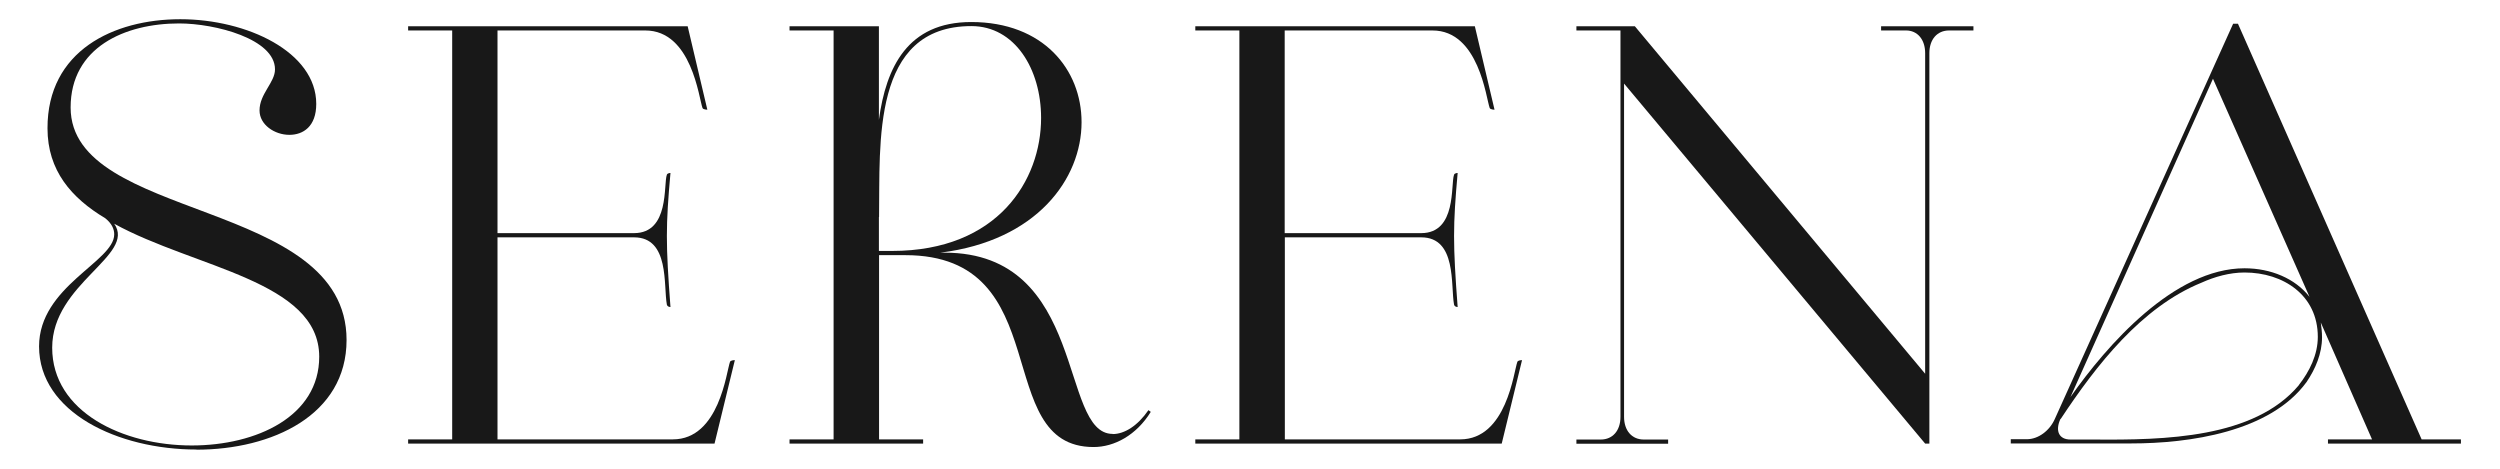
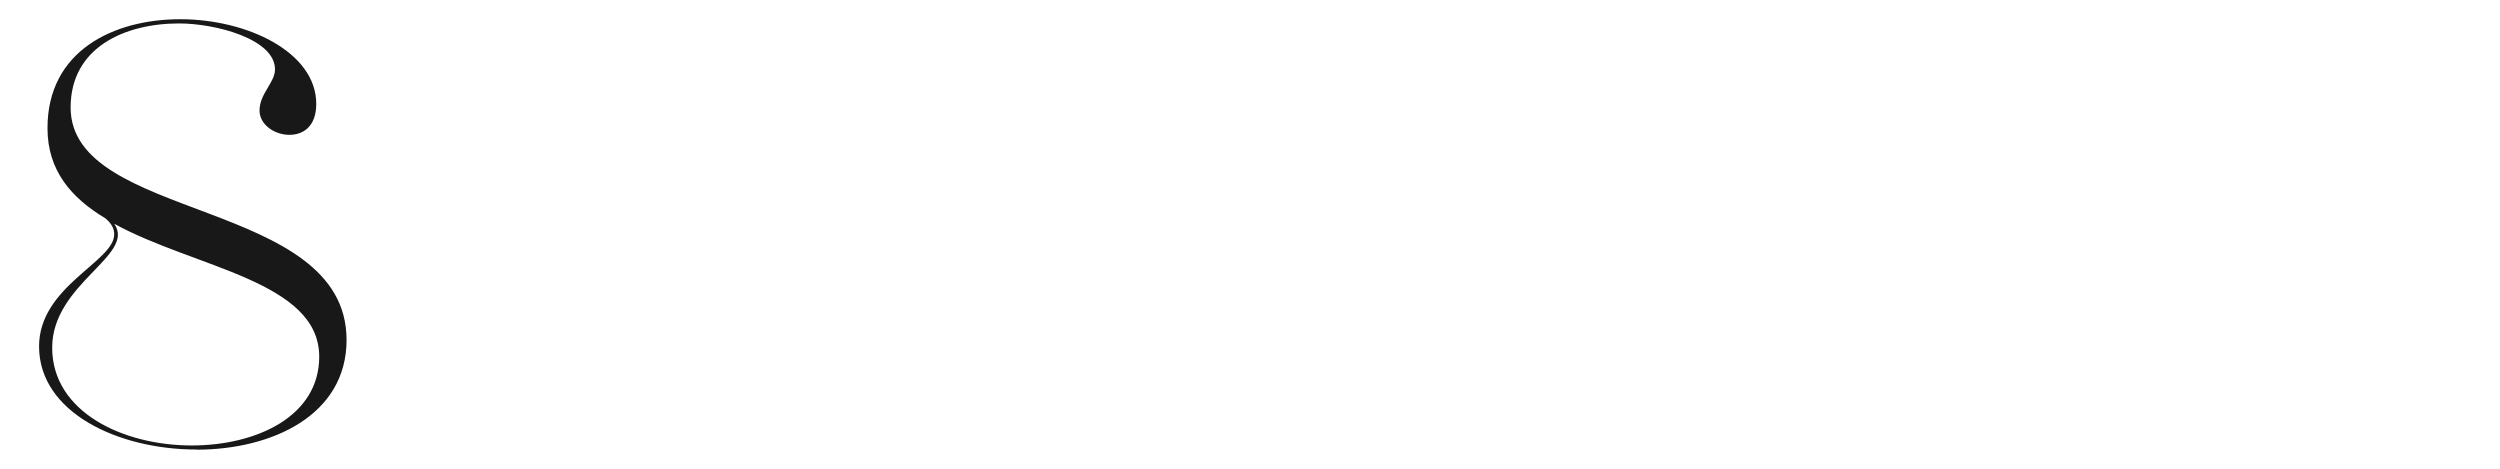
<svg xmlns="http://www.w3.org/2000/svg" id="Layer_1" viewBox="0 0 160 30">
  <defs>
    <style>      .st0 {        fill: #181818;      }    </style>
  </defs>
  <path class="st0" d="M12.57,28.77c-5,0-10.07-2.37-10.07-6.6,0-3.85,4.81-5.42,4.81-7.17,0-.34-.15-.69-.57-1.03-2.17-1.3-3.7-3.05-3.7-5.76C3.03,3.25,7.27,1.23,11.54,1.23s8.7,2.1,8.7,5.42c0,1.45-.84,1.98-1.72,1.98-.95,0-1.91-.65-1.91-1.56,0-1.07.99-1.79.99-2.63,0-1.95-3.82-2.94-6.14-2.94-3.47,0-6.94,1.53-6.94,5.38,0,7.32,17.66,5.8,17.66,14.88,0,4.81-4.77,7.02-9.61,7.02ZM3.34,22.25c0,4.12,4.54,6.26,8.93,6.26,4.16,0,8.16-1.87,8.16-5.68,0-4.85-7.97-5.68-13.12-8.51,1.41,2.02-3.97,3.82-3.97,7.93Z" />
-   <path class="st0" d="M31.84,15.19v12.93h11.22c2.98,0,3.43-4.35,3.66-4.96.04-.11.27-.11.31-.11l-1.3,5.34h-19.61v-.27h2.82V1.95h-2.82v-.27h17.89l1.26,5.34s-.27,0-.31-.11c-.23-.61-.69-4.96-3.66-4.96h-9.46v12.97h8.74c2.29,0,1.87-3.13,2.1-3.74.04-.11.23-.11.23-.11-.15,1.68-.23,2.82-.23,4.04s.08,2.56.23,4.54c0,0-.19,0-.23-.15-.23-1.22.19-4.31-2.1-4.31h-8.74Z" />
-   <path class="st0" d="M71.21,27.78c.76,0,1.6-.53,2.29-1.53l.15.11c-.92,1.49-2.33,2.25-3.66,2.25-6.64,0-2.25-12.28-12.05-12.28h-1.68v11.79h2.82v.27h-8.55v-.27h2.82V1.95h-2.82v-.27h5.72v5.99c.46-3.36,1.83-6.26,5.91-6.26,4.62,0,7.06,3.05,7.06,6.41,0,3.62-2.86,7.59-9.04,8.35h.27c9.16,0,7.32,11.6,10.76,11.6ZM56.25,13.89v2.17h.84c6.79,0,9.54-4.54,9.54-8.51,0-3.13-1.68-5.88-4.46-5.88-6.41,0-5.84,7.52-5.91,12.21Z" />
-   <path class="st0" d="M82.23,15.19v12.93h11.22c2.98,0,3.43-4.35,3.66-4.96.04-.11.27-.11.3-.11l-1.3,5.34h-19.61v-.27h2.82V1.95h-2.82v-.27h17.89l1.26,5.34s-.27,0-.31-.11c-.23-.61-.69-4.96-3.66-4.96h-9.46v12.97h8.74c2.29,0,1.87-3.13,2.1-3.74.04-.11.23-.11.23-.11-.15,1.68-.23,2.82-.23,4.04s.08,2.56.23,4.54c0,0-.19,0-.23-.15-.23-1.22.19-4.31-2.1-4.31h-8.74Z" />
-   <path class="st0" d="M103.94,5.35v21.33c0,.88.5,1.45,1.26,1.45h1.56v.27h-5.87v-.27h1.56c.76,0,1.26-.57,1.26-1.45V1.95h-2.82v-.27h3.74l18.58,22.24V3.4c0-.88-.5-1.45-1.22-1.45h-1.6v-.27h5.91v.27h-1.56c-.76,0-1.26.57-1.26,1.45v24.99h-.27l-19.27-23.04Z" />
-   <path class="st0" d="M154.98,28.12h2.52v.27h-8.51v-.27h2.82l-3.28-7.48c.04.3.08.61.08.95,0,1.03-.42,2.02-.99,2.86-2.33,3.2-7.51,3.93-11.22,3.93h-7.71v-.27h1.03c.72,0,1.45-.53,1.79-1.3l11.41-25.29h.31l11.75,26.59ZM147.12,24.65c.69-.88,1.22-1.95,1.22-3.09,0-2.67-2.21-4.12-4.69-4.12-.95,0-1.91.27-2.75.65-3.85,1.56-6.75,5.3-9,8.7l-.04.04c-.34.76-.08,1.3.65,1.3h1.49c4.54.04,10.26-.08,13.12-3.47ZM141.63,5.04l-9.12,20.37c2.33-3.32,6.64-8.24,11.14-8.24,1.68,0,3.24.65,4.16,1.83l-6.18-13.96Z" />
</svg>